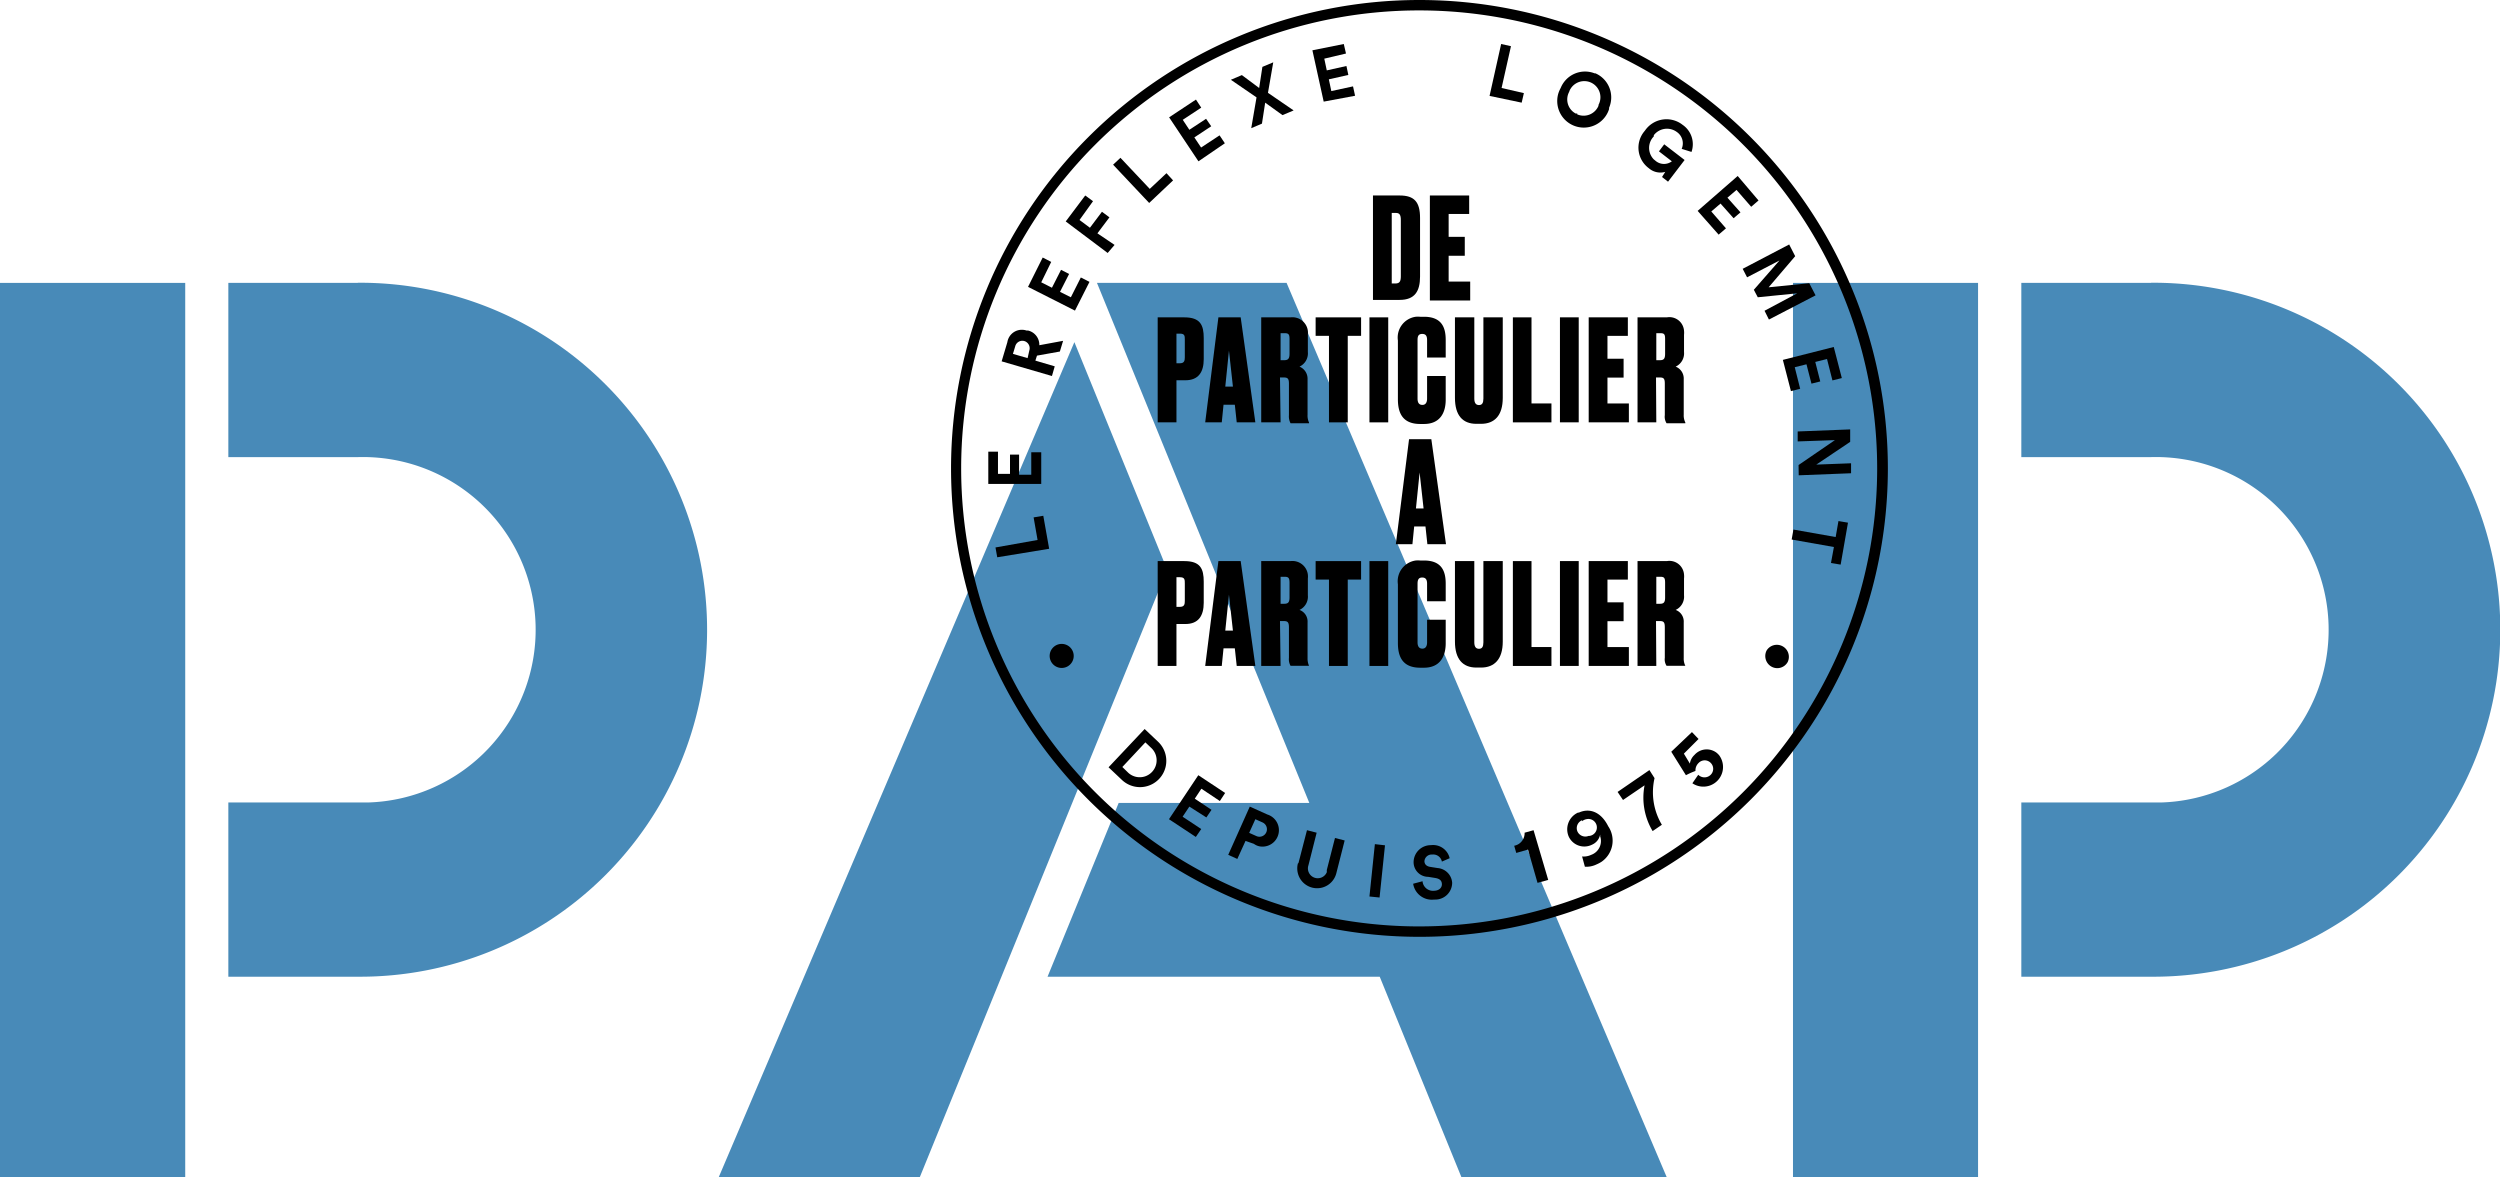
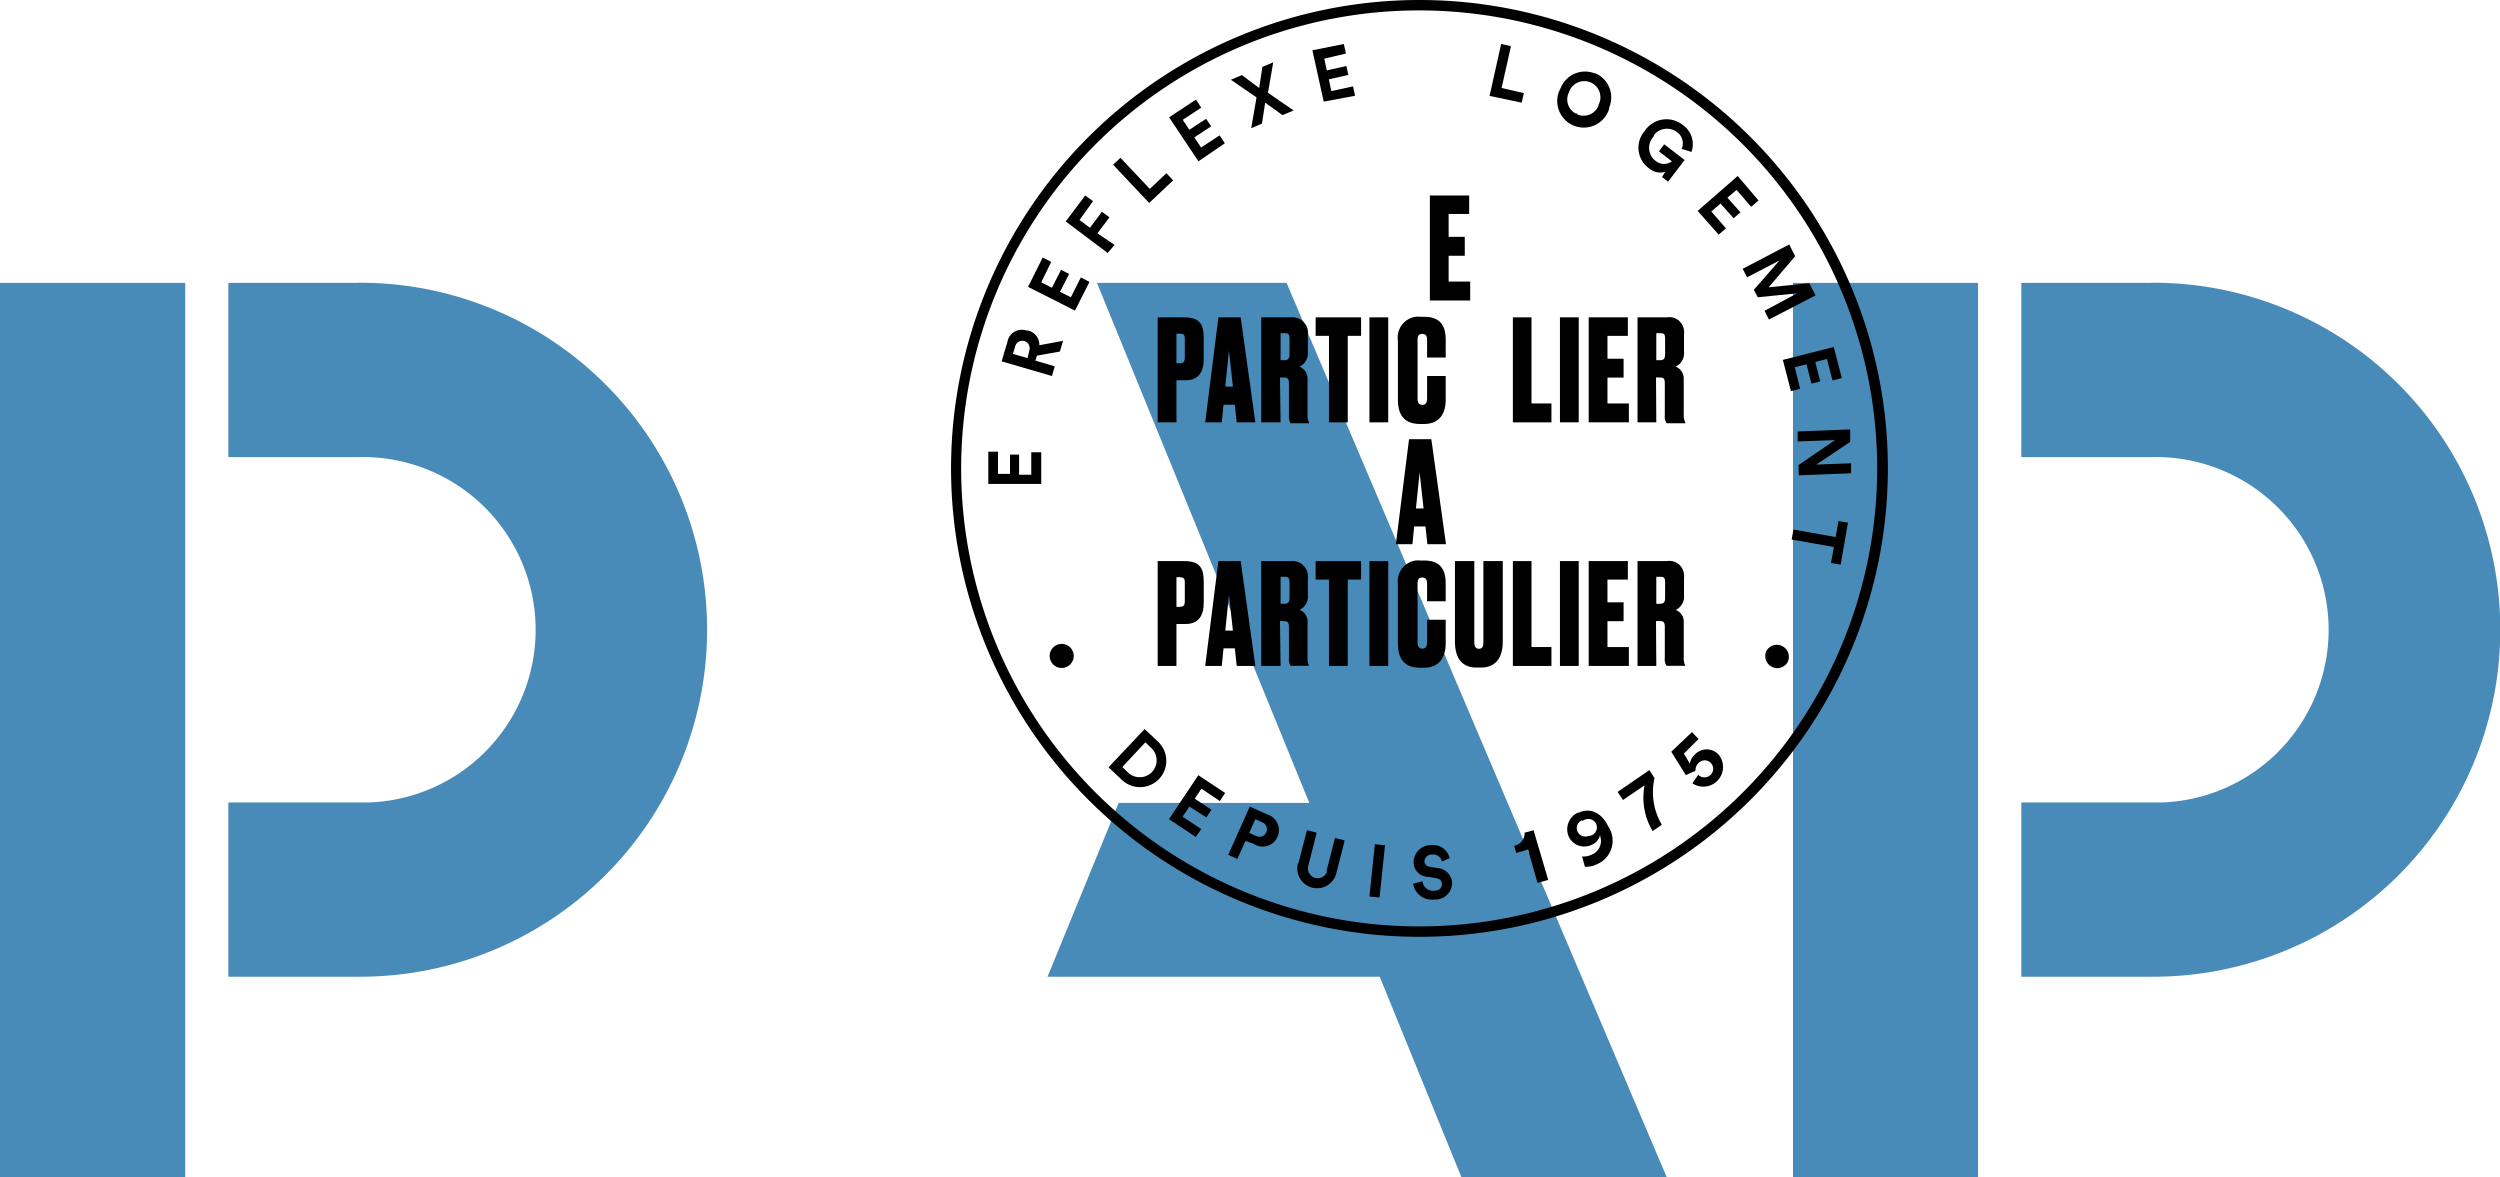
<svg xmlns="http://www.w3.org/2000/svg" id="Calque_1" data-name="Calque 1" viewBox="0 0 170.47 80.29">
  <defs>
    <style>.cls-1{fill:#488ab8;}</style>
  </defs>
  <title>Plan de travail 1</title>
  <g id="logo-pap-full">
    <path id="Tracé_1" data-name="Tracé 1" class="cls-1" d="M12.63,19.29H0v61H12.63Z" />
    <path id="Tracé_2" data-name="Tracé 2" class="cls-1" d="M24.4,19.29H15.57V31.17H24.4a11.78,11.78,0,1,1,.69,23.55H15.57V66.6H24.4a23.66,23.66,0,0,0,.31-47.32H24.4Z" />
    <path id="Tracé_3" data-name="Tracé 3" class="cls-1" d="M134.88,19.29H122.26v61h12.62Z" />
    <path id="Tracé_4" data-name="Tracé 4" class="cls-1" d="M146.66,19.29h-8.83V31.17h8.83a11.78,11.78,0,1,1,.69,23.55h-9.52V66.6h8.83A23.66,23.66,0,0,0,147,19.28h-.31Z" />
-     <path id="Tracé_5" data-name="Tracé 5" class="cls-1" d="M79.59,38.85,73.26,23.33,49,80.29H62.71Z" />
    <path id="Tracé_6" data-name="Tracé 6" class="cls-1" d="M87.73,19.29H74.8L89.28,54.75h-13L71.43,66.6H94.08l5.58,13.69h14Z" />
    <path id="Tracé_7" data-name="Tracé 7" d="M96.8,63.88a31.94,31.94,0,1,1,31.93-31.95h0A31.94,31.94,0,0,1,96.8,63.88ZM96.8.71A31.23,31.23,0,1,0,128,32v0A31.23,31.23,0,0,0,96.8.71Z" />
    <path id="Tracé_8" data-name="Tracé 8" d="M75.59,52.32l2.46-2.61.92.87a1.79,1.79,0,0,1-2.47,2.6Zm1.34.37A1.15,1.15,0,0,0,78.5,51l-.4-.38-1.57,1.68Z" />
    <path id="Tracé_9" data-name="Tracé 9" d="M79.71,55.86l2-3,1.83,1.21-.36.55-1.26-.84-.45.68,1.14.76-.35.52L81.1,55l-.46.69,1.27.84-.37.54Z" />
    <path id="Tracé_10" data-name="Tracé 10" d="M84.93,57.34l-.56,1.23-.62-.28L85.22,55l1.2.54a1.12,1.12,0,0,1-.54,2.17,1,1,0,0,1-.38-.17Zm.74-.33a.51.51,0,0,0,.42-.93l-.49-.22-.42.93Z" />
    <path id="Tracé_11" data-name="Tracé 11" d="M88.54,58.85l.58-2.24.66.17L89.22,59a.67.67,0,0,0,1.25.48.83.83,0,0,0,0-.15l.56-2.19.66.17-.57,2.24a1.35,1.35,0,1,1-2.62-.67h0Z" />
    <path id="Tracé_12" data-name="Tracé 12" d="M93.38,61.13l.37-3.57.69.08-.37,3.56Z" />
    <path id="Tracé_13" data-name="Tracé 13" d="M98.32,58.75a.6.6,0,0,0-.66-.48.49.49,0,0,0-.53.45v0c0,.2.13.35.39.39l.5.08a1.08,1.08,0,0,1,1,1,1.15,1.15,0,0,1-1.17,1.15h-.06a1.29,1.29,0,0,1-1.43-1.08l.64-.17a.71.71,0,0,0,.76.65h0c.37,0,.57-.21.56-.46s-.17-.36-.44-.41l-.49-.08a1,1,0,0,1-1-1,1.17,1.17,0,0,1,1.18-1.16h0a1.16,1.16,0,0,1,1.28.89Z" />
    <path id="Tracé_14" data-name="Tracé 14" d="M104.84,60.2l-.65-2.27-.8.23-.14-.49a.87.87,0,0,0,.71-.89l.61-.17,1,3.39Z" />
    <path id="Tracé_15" data-name="Tracé 15" d="M107.88,58.4a1.2,1.2,0,0,0,.62-.11,1,1,0,0,0,.61-1.27.36.36,0,0,0,0-.11.94.94,0,0,1-.56.69,1.17,1.17,0,0,1-1.57-.53l0,0a1.25,1.25,0,0,1,.62-1.66l.06,0c.69-.32,1.49-.09,2,.93a1.75,1.75,0,0,1-.45,2.42,2.21,2.21,0,0,1-.34.18,1.58,1.58,0,0,1-.8.16Zm0-2.47a.58.58,0,0,0-.32.76.59.59,0,0,0,.76.31l.05,0a.58.58,0,1,0-.2-1.14.61.61,0,0,0-.29.14Z" />
    <path id="Tracé_16" data-name="Tracé 16" d="M112.82,53.06a4.32,4.32,0,0,0,.5,3.18l-.63.43a4.43,4.43,0,0,1-.55-3.12l-1.47,1L110.3,54l2.17-1.49Z" />
    <path id="Tracé_17" data-name="Tracé 17" d="M115.8,52.83a.6.6,0,0,0,.85,0h0a.57.57,0,0,0,0-.81l0,0a.57.57,0,0,0-.82,0l0,0a.7.7,0,0,0-.22.55,5.37,5.37,0,0,0-.65.29l-1-1.6,1.41-1.34.45.47-1,1,.41.68a1,1,0,0,1,.31-.59,1.11,1.11,0,0,1,1.55-.12l.12.12a1.34,1.34,0,0,1-1.81,1.93Z" />
    <path id="Tracé_18" data-name="Tracé 18" d="M71.67,45.11a.82.82,0,1,1,1.11.34h0A.82.82,0,0,1,71.67,45.11Z" />
-     <path id="Tracé_19" data-name="Tracé 19" d="M71.54,37.42,68,38l-.12-.67,2.87-.51-.27-1.54.66-.11Z" />
    <path id="Tracé_20" data-name="Tracé 20" d="M71,33H67.39v-2.2h.66v1.51h.82V31h.62v1.37h.83V30.84H71Z" />
    <path id="Tracé_21" data-name="Tracé 21" d="M70.71,24.25l-.11.34,1.32.39-.19.66-3.43-1,.39-1.31A1,1,0,0,1,70,22.54l.11,0a1,1,0,0,1,.76,1l1.62-.3-.22.73Zm-.52-.36a.51.51,0,0,0-.33-.63.5.5,0,0,0-.63.34l-.16.53,1,.29Z" />
    <path id="Tracé_22" data-name="Tracé 22" d="M73.3,21.18l-3.2-1.62,1-2,.58.3L71,19.25l.73.37.62-1.22.55.28-.62,1.22.74.37.68-1.35.59.3Z" />
    <path id="Tracé_23" data-name="Tracé 23" d="M75.53,17.25,72.67,15.1,74,13.33l.53.39L73.61,15l.71.53.82-1.09.51.38-.82,1.09L76,16.7Z" />
    <path id="Tracé_24" data-name="Tracé 24" d="M78.36,13.84,75.9,11.23l.5-.47,2,2.12,1.14-1.07.45.49Z" />
    <path id="Tracé_25" data-name="Tracé 25" d="M81.72,11l-2-3,1.83-1.21.36.55-1.26.83.45.68,1.14-.75.35.51-1.15.76.46.69,1.26-.83.36.54Z" />
    <path id="Tracé_26" data-name="Tracé 26" d="M86.46,6.33l1.75,1.2-.76.32L86.27,7l-.22,1.43-.73.31.36-2.1-1.75-1.2.75-.32L85.86,6l.22-1.44.74-.31Z" />
    <path id="Tracé_27" data-name="Tracé 27" d="M90.26,6.93l-.77-3.5L91.63,3l.15.65L90.3,4l.17.8,1.34-.3.13.61-1.33.3.17.8,1.48-.32.14.64Z" />
    <path id="Tracé_28" data-name="Tracé 28" d="M101.57,6.54,102.36,3l.67.15L102.39,6l1.52.35-.15.65Z" />
    <path id="Tracé_29" data-name="Tracé 29" d="M108.79,5a1.79,1.79,0,0,1,.93,2.35l0,.09a1.81,1.81,0,1,1-3.45-1.1,2.07,2.07,0,0,1,.15-.34,1.79,1.79,0,0,1,2.31-1ZM107.55,7.8A1.1,1.1,0,0,0,109,7.21a.14.14,0,0,1,0-.06,1.1,1.1,0,0,0-1.91-1.09.72.72,0,0,0-.09.2,1.09,1.09,0,0,0,.44,1.48l.11,0Z" />
    <path id="Tracé_30" data-name="Tracé 30" d="M113.33,12.07l.22-.35a1.2,1.2,0,0,1-1.12-.25A1.74,1.74,0,0,1,112.09,9l.08-.1a1.78,1.78,0,0,1,2.48-.45l.08.06a1.6,1.6,0,0,1,.61,1.85l-.67-.21A.94.94,0,0,0,114.34,9a1.13,1.13,0,0,0-1.57.22l0,.08a1.12,1.12,0,0,0,0,1.57l.1.08A.89.89,0,0,0,114,11l-.88-.68.36-.48,1.39,1.07-1.13,1.48Z" />
    <path id="Tracé_31" data-name="Tracé 31" d="M115.76,14.38,118.49,12l1.42,1.67-.5.43-1-1.15-.62.53.89,1-.47.4-.89-1-.63.54,1,1.15-.5.43Z" />
    <path id="Tracé_32" data-name="Tracé 32" d="M120.32,21.19,122.55,20l-2.69.27-.27-.51,1.75-2-2.21,1.15-.3-.58L122,16.67l.41.8-1.81,2.12,2.77-.28.43.83-3.18,1.65Z" />
    <path id="Tracé_33" data-name="Tracé 33" d="M121.57,24.54l3.47-.88.55,2.12-.64.16-.37-1.46-.8.2.34,1.33-.6.15-.34-1.32-.8.2.37,1.47-.63.16Z" />
    <path id="Tracé_34" data-name="Tracé 34" d="M122.64,31.71l2.48-1.7-2.54.09v-.68l3.58-.14v.85l-2.31,1.55,2.37-.09v.68l-3.57.14Z" />
    <path id="Tracé_35" data-name="Tracé 35" d="M125.05,37.3l-2.88-.51.12-.68,2.88.51.19-1.09.65.11-.5,2.86-.66-.11Z" />
    <path id="Tracé_36" data-name="Tracé 36" d="M121.9,45.14a.81.81,0,0,1-1.1.32h0a.83.83,0,0,1-.34-1.1.82.82,0,0,1,1.44.78Z" />
-     <path id="Tracé_37" data-name="Tracé 37" d="M93.62,13.33h1.82c1,0,1.39.44,1.39,1.53v4c0,1-.36,1.59-1.39,1.59H93.62Zm1.28,6h.25c.3,0,.37-.16.37-.5V15c0-.35-.09-.48-.33-.48H94.9Z" />
    <path id="Tracé_38" data-name="Tracé 38" d="M100.18,13.33v1.26h-1.4v1.56h1.1v1.29h-1.1V19.2h1.47v1.29H97.5V13.33Z" />
    <path id="Tracé_39" data-name="Tracé 39" d="M80.22,25.93V28.8H78.94V21.64h1.82c1.09,0,1.32.53,1.32,1.41v1.44c0,.88-.36,1.44-1.25,1.44Zm0-1.16h.24c.3,0,.33-.19.33-.41V23.17c0-.26,0-.42-.33-.42h-.24Z" />
    <path id="Tracé_40" data-name="Tracé 40" d="M84.2,27.6h-.77l-.12,1.2H82.18l.9-7.16H84.6l1,7.16H84.33Zm-.65-1.24h.52l-.27-2.45Z" />
    <path id="Tracé_41" data-name="Tracé 41" d="M87.32,28.8H86V21.64h2a1.06,1.06,0,0,1,1.18.92,1.22,1.22,0,0,1,0,.27V24a1,1,0,0,1-.57,1,.89.89,0,0,1,.55.85v2.43a1.09,1.09,0,0,0,.1.53v.05H88a1,1,0,0,1-.11-.55V26.16c0-.33-.08-.42-.34-.42h-.27Zm0-4.24h.25c.26,0,.36-.1.36-.44v-1c0-.31-.06-.4-.32-.4h-.29Z" />
    <path id="Tracé_42" data-name="Tracé 42" d="M92.81,21.64V22.9H91.9v5.9H90.62V22.9h-.91V21.64Z" />
    <path id="Tracé_43" data-name="Tracé 43" d="M94.66,28.8H93.38V21.64h1.28Z" />
    <path id="Tracé_44" data-name="Tracé 44" d="M97.31,25.64h1.27v1.62c0,.85-.36,1.65-1.48,1.65h-.26c-1.24,0-1.52-.8-1.52-1.69v-4a1.43,1.43,0,0,1,1.21-1.62,1.61,1.61,0,0,1,.31,0h.26c1.23,0,1.48.76,1.48,1.58v1.2H97.31V23.18c0-.27-.09-.41-.33-.41s-.32.13-.32.41v4c0,.29.11.43.33.43s.32-.17.32-.43Z" />
-     <path id="Tracé_45" data-name="Tracé 45" d="M99.21,21.64h1.32v5.54c0,.3.11.44.32.44s.3-.14.3-.44V21.64h1.32v5.49c0,1.2-.56,1.77-1.48,1.77h-.32c-.93,0-1.46-.57-1.46-1.77Z" />
    <path id="Tracé_46" data-name="Tracé 46" d="M104.43,21.64v5.87h1.36V28.8h-2.63V21.64Z" />
    <path id="Tracé_47" data-name="Tracé 47" d="M107.65,28.8h-1.28V21.64h1.28Z" />
    <path id="Tracé_48" data-name="Tracé 48" d="M111,21.64V22.9h-1.39v1.56h1.1v1.29h-1.1v1.76h1.46V28.8h-2.74V21.64Z" />
    <path id="Tracé_49" data-name="Tracé 49" d="M112.94,28.8h-1.28V21.64h2a1,1,0,0,1,1.17.91,1.31,1.31,0,0,1,0,.28V24a1,1,0,0,1-.57,1,.87.87,0,0,1,.55.85v2.43a1.08,1.08,0,0,0,.11.53v.05h-1.28a.82.82,0,0,1-.12-.55V26.16c0-.33-.07-.42-.33-.42h-.27Zm0-4.24h.25c.26,0,.35-.1.35-.44v-1c0-.31-.05-.4-.31-.4h-.29Z" />
    <path id="Tracé_50" data-name="Tracé 50" d="M97.2,35.9h-.77l-.12,1.21H95.18l.9-7.16H97.6l1,7.16H97.33Zm-.65-1.23h.52l-.27-2.45Z" />
    <path id="Tracé_51" data-name="Tracé 51" d="M80.22,42.55v2.86H78.94V38.26h1.82c1.09,0,1.32.52,1.32,1.41V41.1c0,.89-.36,1.45-1.25,1.45Zm0-1.17h.24c.3,0,.33-.18.33-.4V39.79c0-.26,0-.43-.33-.43h-.24Z" />
    <path id="Tracé_52" data-name="Tracé 52" d="M84.2,44.21h-.77l-.12,1.2H82.18l.9-7.15H84.6l1,7.15H84.33ZM83.55,43h.52l-.27-2.45Z" />
    <path id="Tracé_53" data-name="Tracé 53" d="M87.32,45.41H86V38.26h2a1.06,1.06,0,0,1,1.18.92,1.22,1.22,0,0,1,0,.27v1.14a1,1,0,0,1-.57,1,.84.84,0,0,1,.55.84v2.44a1.22,1.22,0,0,0,.1.53H88a.91.91,0,0,1-.11-.54V42.78c0-.34-.08-.43-.34-.43h-.27Zm0-4.24h.25c.26,0,.36-.1.36-.43v-1c0-.31-.06-.41-.32-.41h-.29Z" />
    <path id="Tracé_54" data-name="Tracé 54" d="M92.81,38.26v1.26H91.9v5.89H90.62V39.52h-.91V38.26Z" />
    <path id="Tracé_55" data-name="Tracé 55" d="M94.66,45.41H93.38V38.26h1.28Z" />
    <path id="Tracé_56" data-name="Tracé 56" d="M97.31,42.26h1.27v1.61c0,.85-.36,1.66-1.48,1.66h-.26c-1.24,0-1.52-.8-1.52-1.69v-4a1.43,1.43,0,0,1,1.21-1.62,1.61,1.61,0,0,1,.31,0h.26c1.23,0,1.48.76,1.48,1.58V41H97.31V39.8c0-.27-.09-.42-.33-.42s-.32.14-.32.42v4c0,.28.11.43.33.43s.32-.17.32-.43Z" />
    <path id="Tracé_57" data-name="Tracé 57" d="M99.21,38.26h1.32V43.8c0,.3.11.44.32.44s.3-.14.3-.44V38.26h1.32v5.49c0,1.19-.56,1.77-1.48,1.77h-.32c-.93,0-1.46-.58-1.46-1.77Z" />
    <path id="Tracé_58" data-name="Tracé 58" d="M104.43,38.26v5.86h1.36v1.29h-2.63V38.26Z" />
    <path id="Tracé_59" data-name="Tracé 59" d="M107.65,45.41h-1.28V38.26h1.28Z" />
    <path id="Tracé_60" data-name="Tracé 60" d="M111,38.26v1.26h-1.39v1.55h1.1v1.29h-1.1v1.76h1.46v1.29h-2.74V38.26Z" />
    <path id="Tracé_61" data-name="Tracé 61" d="M112.94,45.41h-1.28V38.26h2a1,1,0,0,1,1.17.91,1.31,1.31,0,0,1,0,.28v1.14a1,1,0,0,1-.57,1,.84.84,0,0,1,.55.84v2.44a1.08,1.08,0,0,0,.11.53h-1.28a.79.79,0,0,1-.12-.54V42.78c0-.34-.07-.43-.33-.43h-.27Zm0-4.24h.25c.26,0,.35-.1.35-.43v-1c0-.31-.05-.41-.31-.41h-.29Z" />
  </g>
</svg>